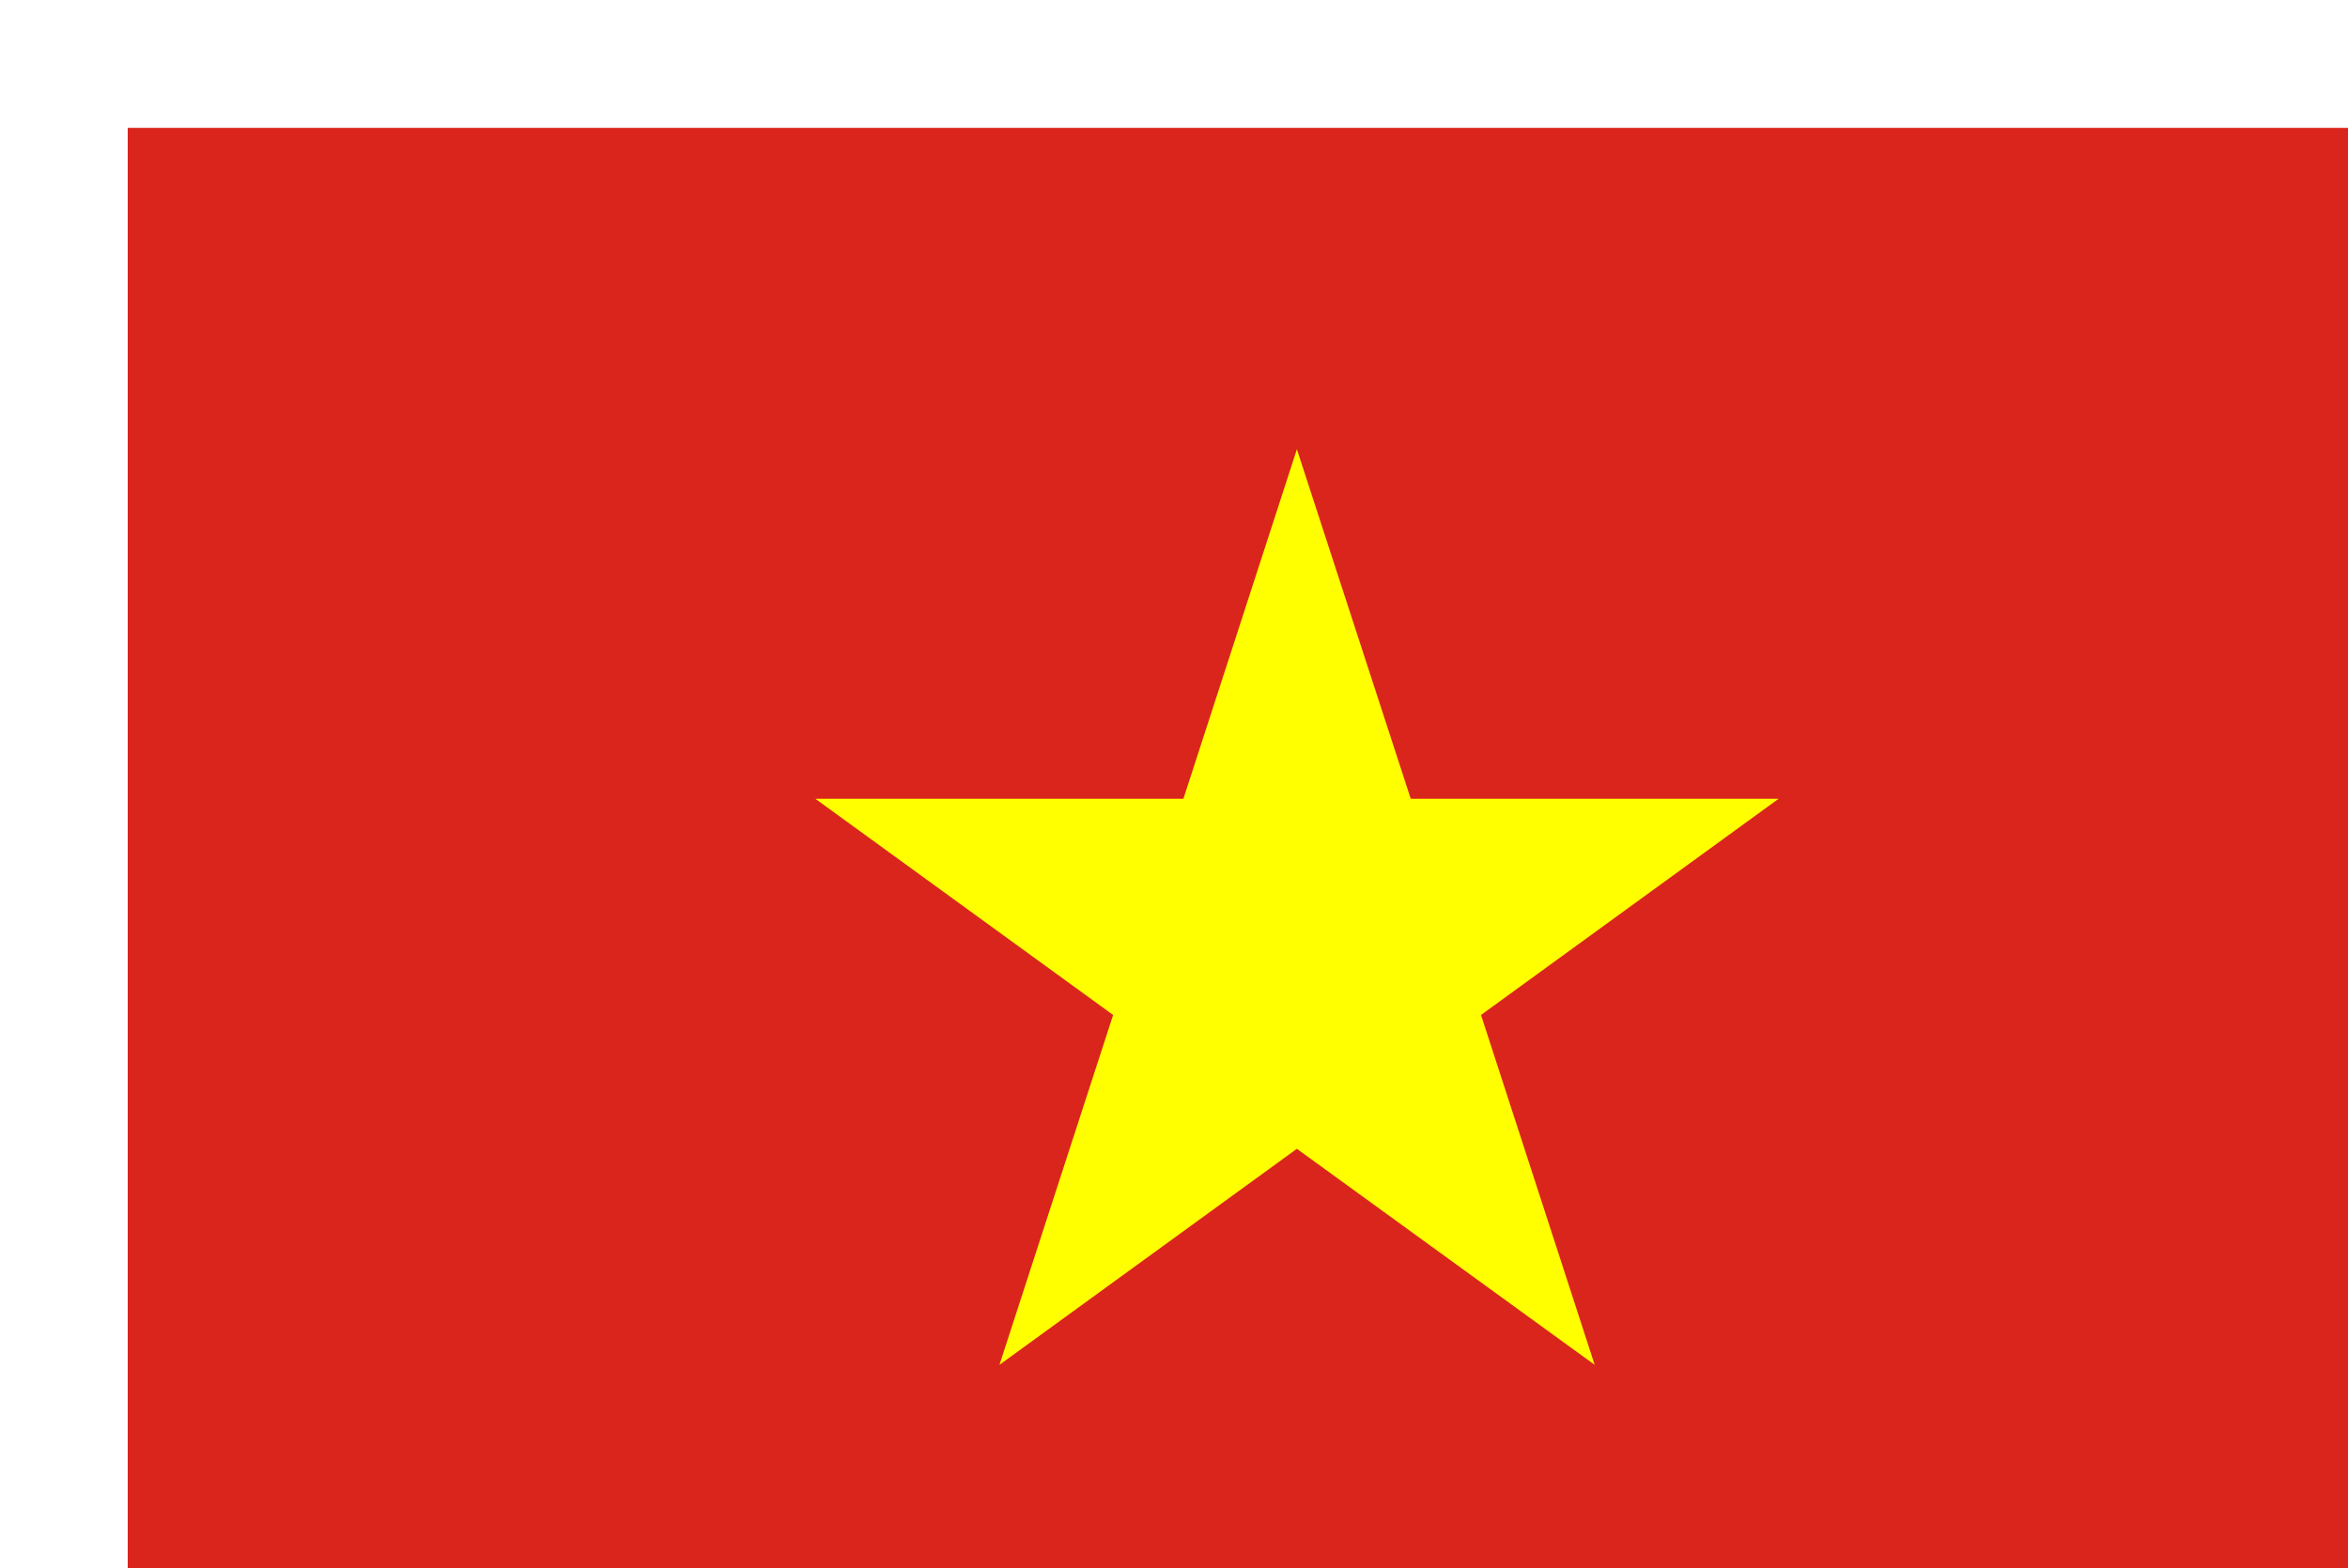
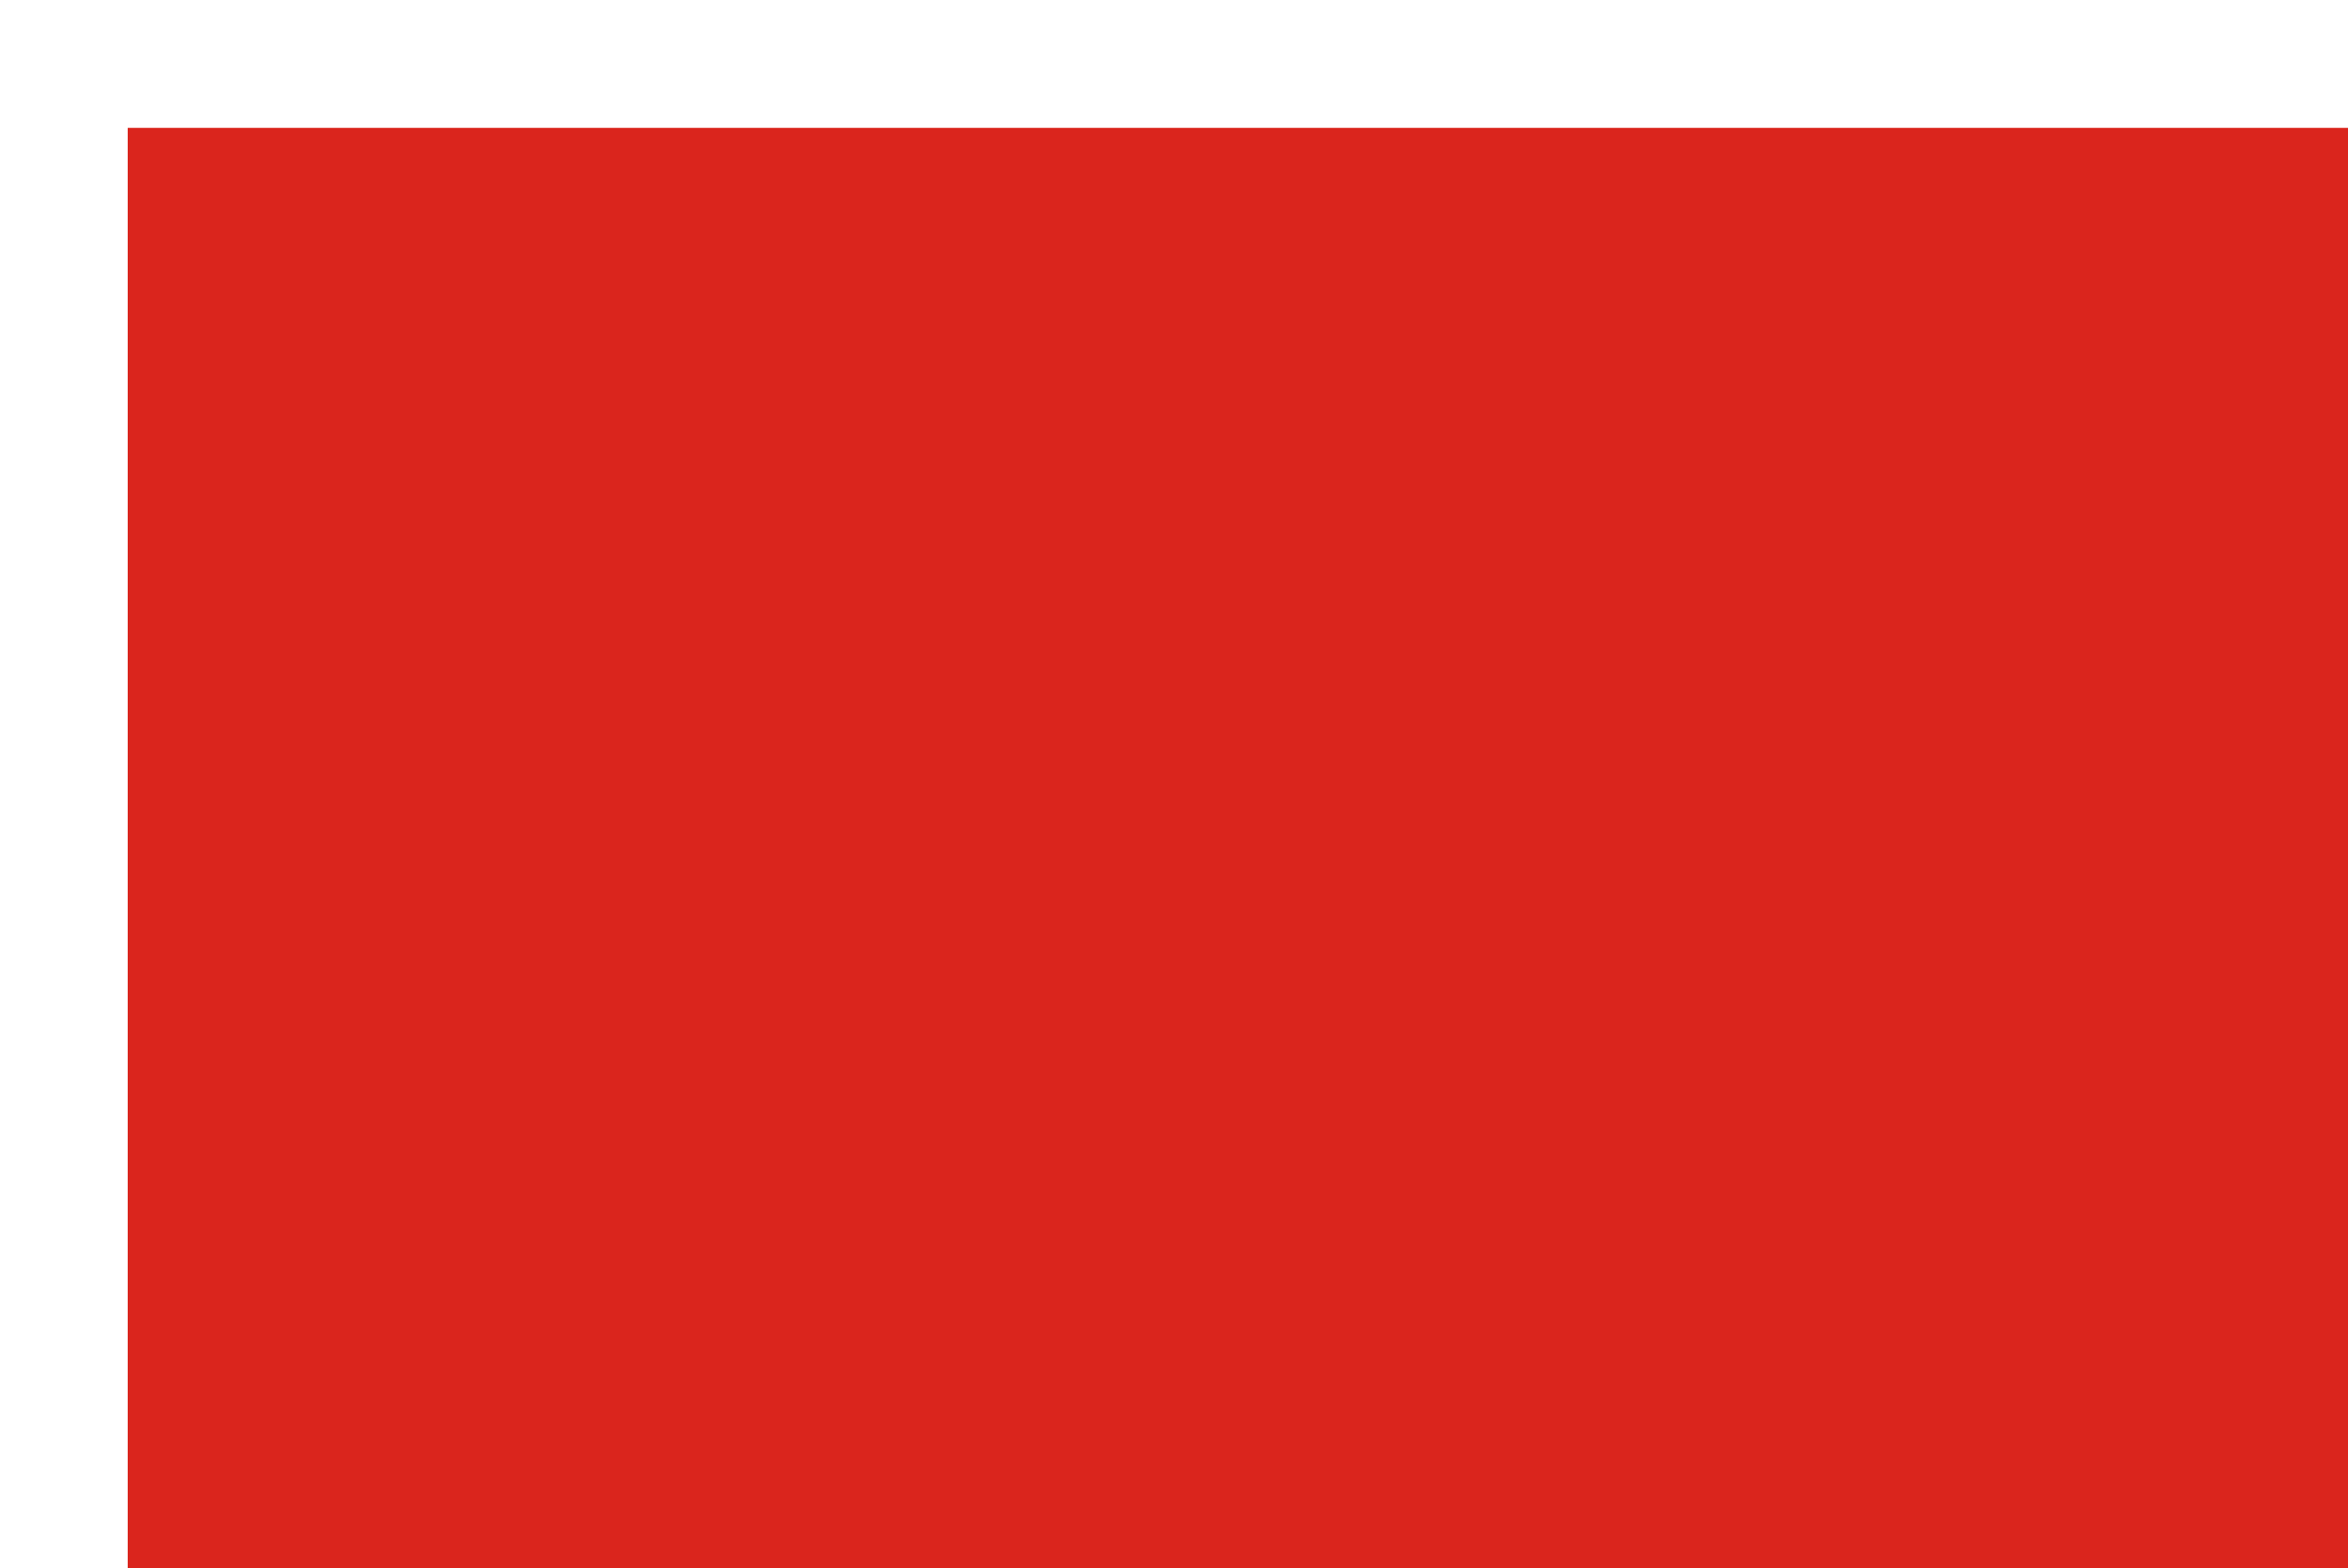
<svg xmlns="http://www.w3.org/2000/svg" id="_レイヤー_2" data-name="レイヤー 2" viewBox="0 0 133.65 89.28">
  <defs>
    <style>
      .cls-1 {
        fill: #da251d;
      }

      .cls-2 {
        fill: none;
      }

      .cls-3 {
        filter: url(#drop-shadow-1);
      }

      .cls-4 {
        fill: #ff0;
      }
    </style>
    <filter id="drop-shadow-1" x=".27" y=".28" width="133.1" height="88.73" filterUnits="userSpaceOnUse">
      <feOffset dx="7" dy="7" />
      <feGaussianBlur result="blur" stdDeviation="5" />
      <feFlood flood-color="#000" flood-opacity=".75" />
      <feComposite in2="blur" operator="in" />
      <feComposite in="SourceGraphic" />
    </filter>
  </defs>
  <g id="_レイヤー_1-2" data-name="レイヤー 1">
    <g class="cls-3">
-       <path class="cls-2" d="M0,89.28V0s133.65,0,133.65,0v89.01s0,.27,0,.27H0ZM133.37,89.01v-.28.28ZM.55,88.73h132.55s0-88.18,0-88.18H.55s0,88.18,0,88.18Z" />
+       <path class="cls-2" d="M0,89.28V0s133.65,0,133.65,0v89.01s0,.27,0,.27H0ZM133.37,89.01ZM.55,88.73h132.55s0-88.18,0-88.18H.55s0,88.18,0,88.18Z" />
      <rect class="cls-1" x=".27" y=".28" width="133.1" height="88.73" />
-       <polygon class="cls-4" points="66.82 18.58 73.3 38.48 94.24 38.48 77.3 50.79 83.77 70.71 66.82 58.41 49.89 70.71 56.36 50.79 39.41 38.48 60.36 38.48 66.82 18.58" />
    </g>
  </g>
</svg>